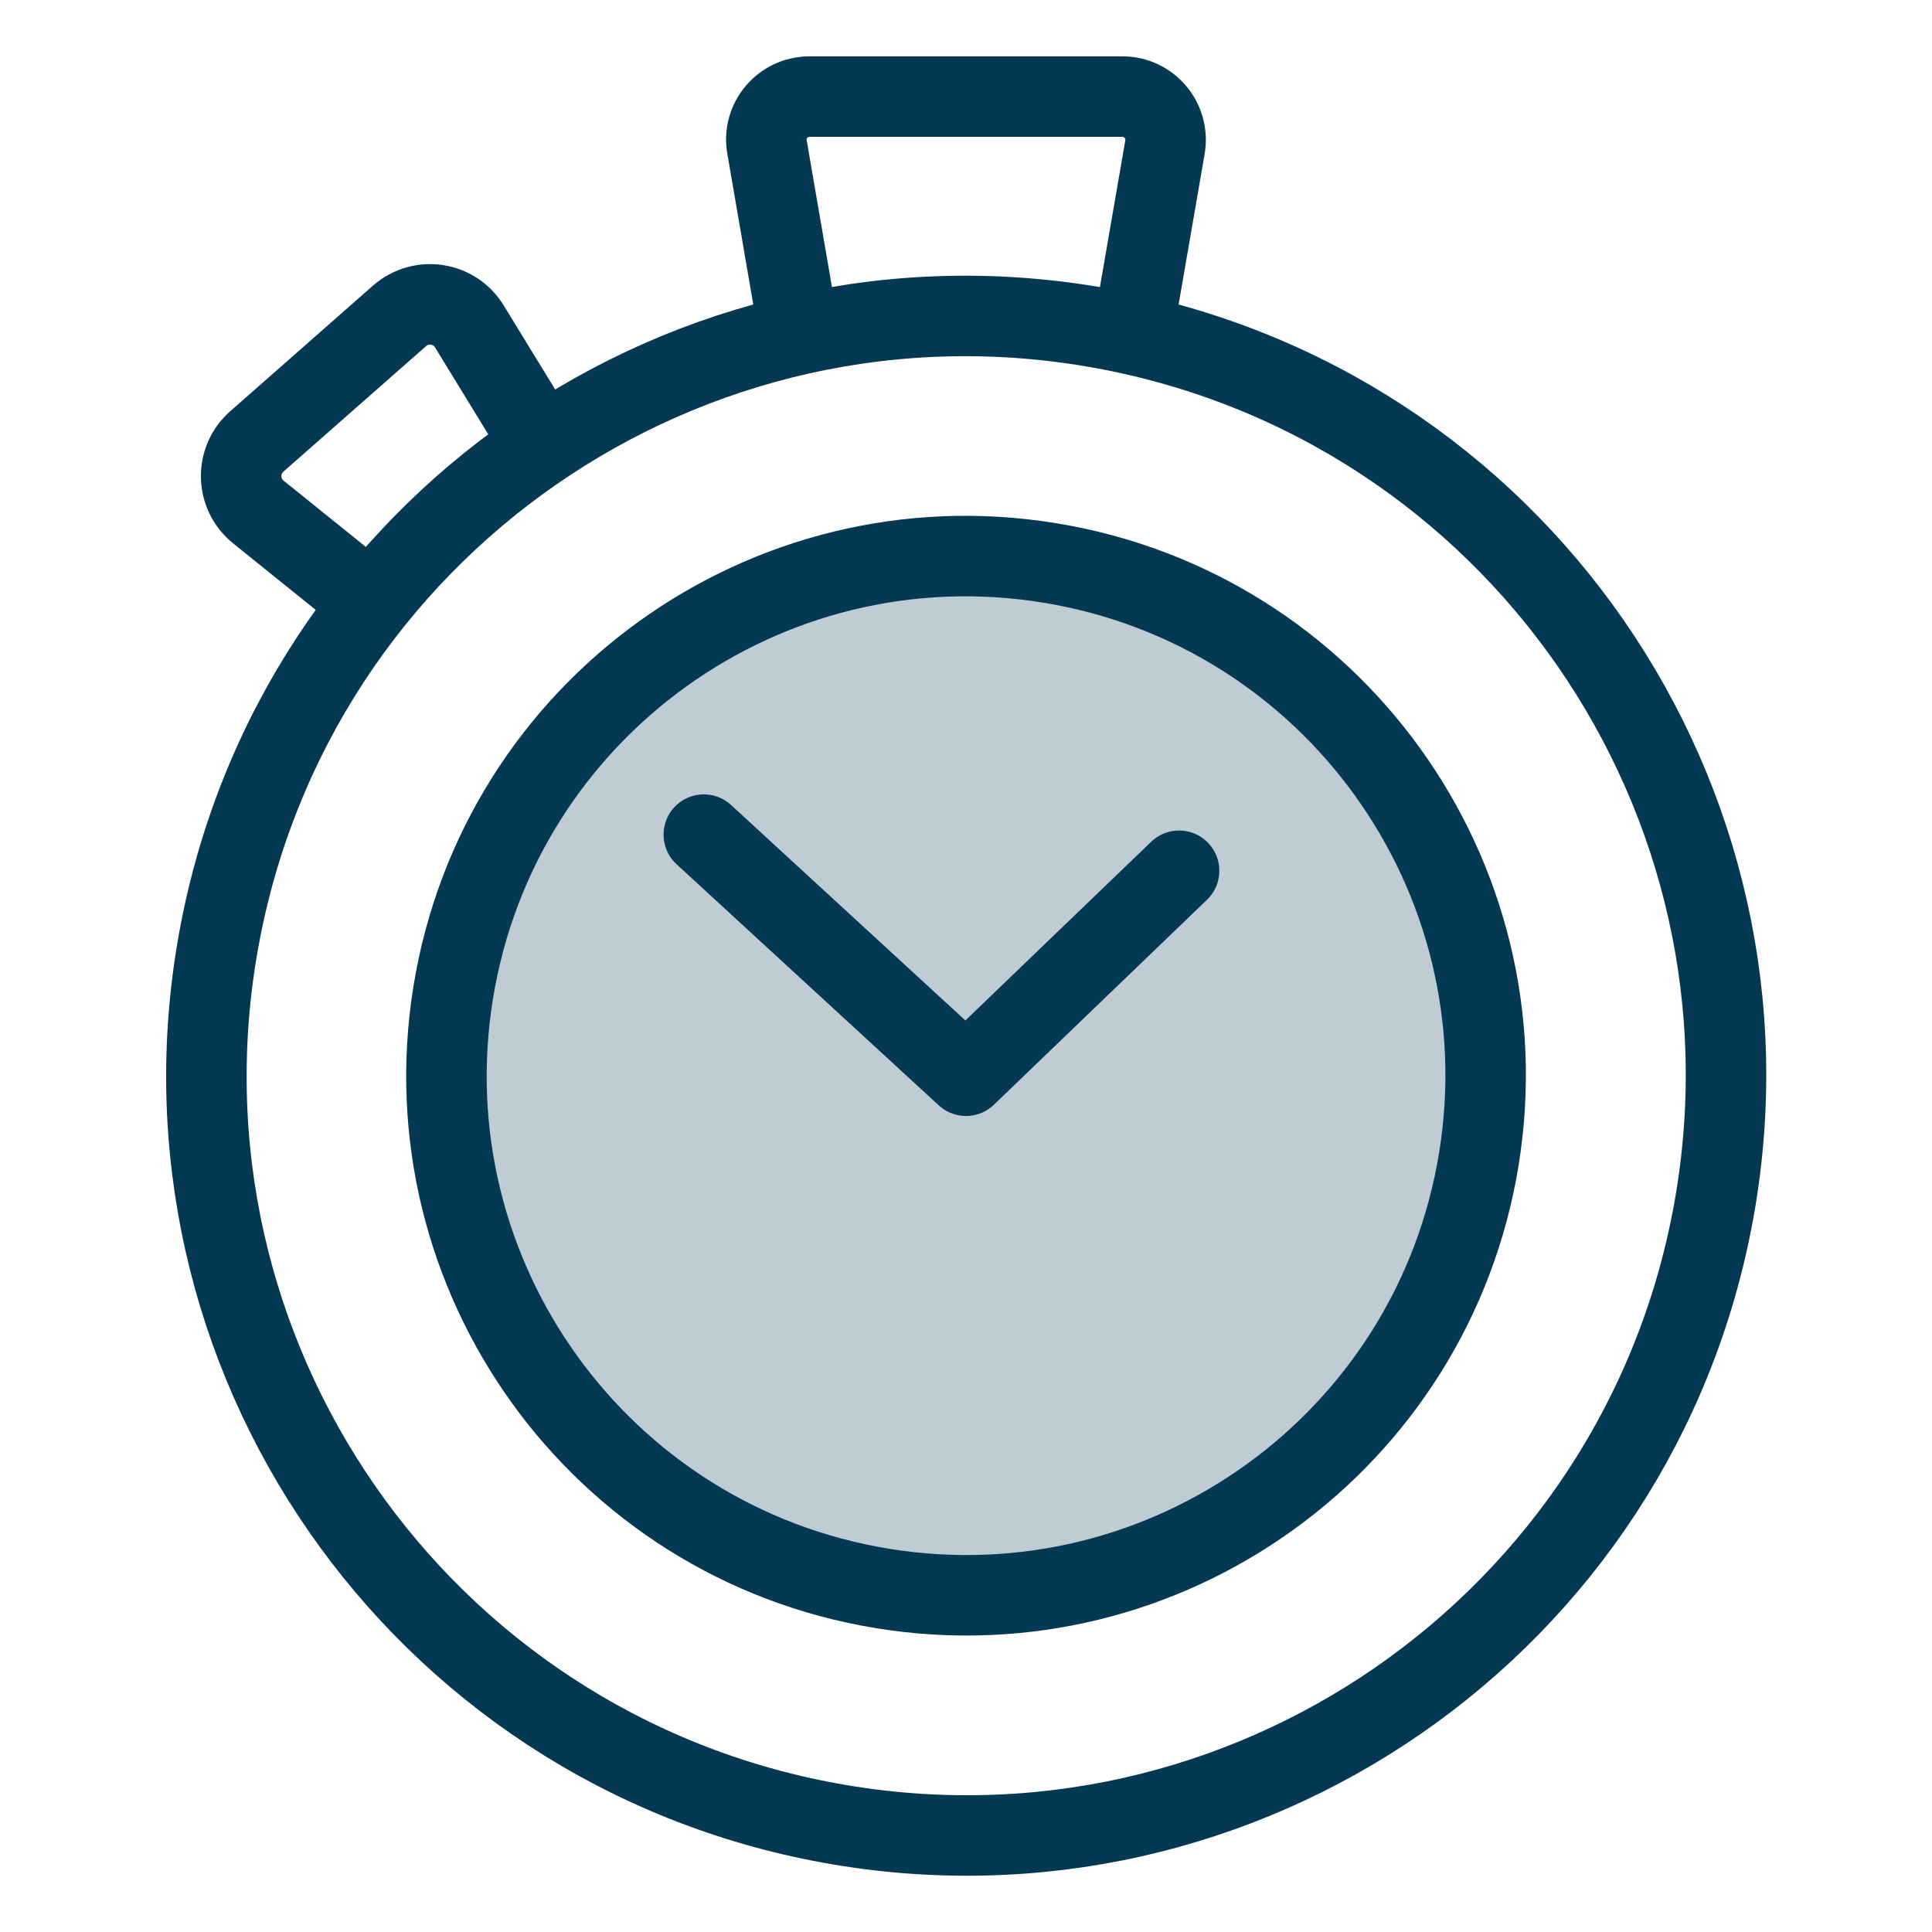
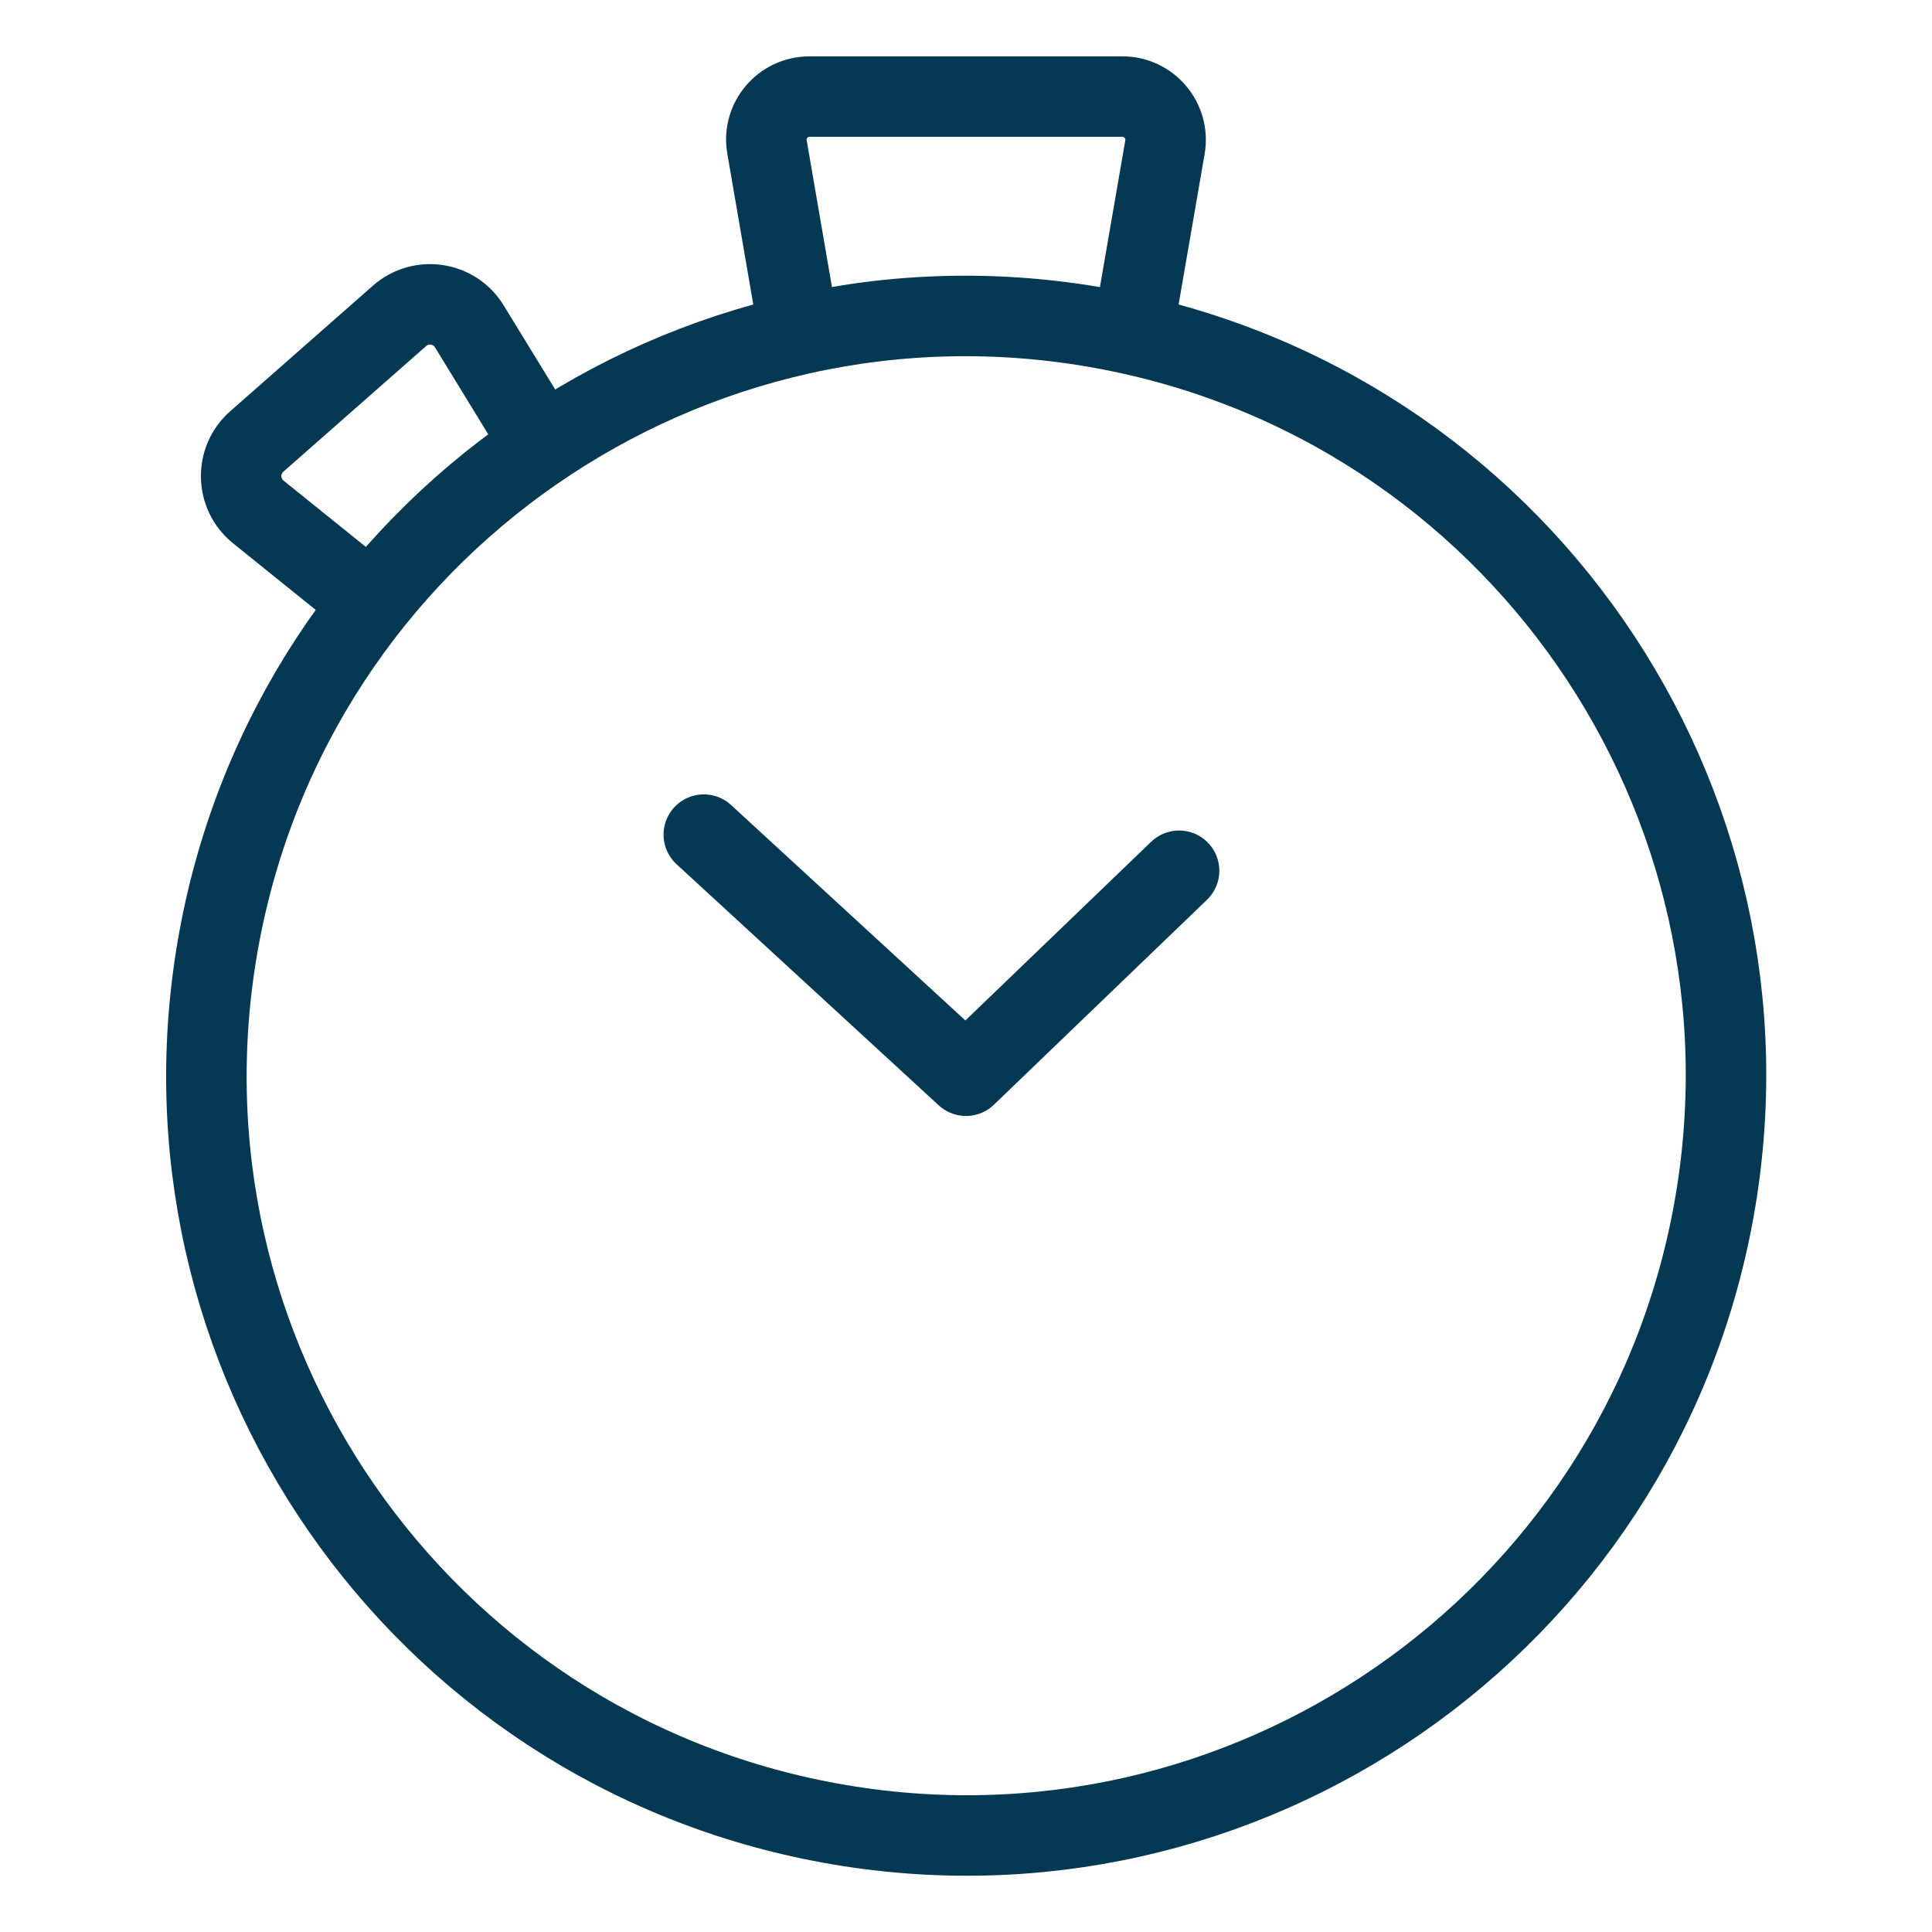
<svg xmlns="http://www.w3.org/2000/svg" width="24" height="24" viewBox="0 0 24 24" fill="none">
  <g clip-path="url(#clip0_1_181)">
    <path d="M4.392 7.313L3.209 6.36C2.933 6.137 2.923 5.719 3.19 5.484L4.963 3.924C5.23 3.689 5.645 3.751 5.83 4.054L6.624 5.35" stroke="#053853" stroke-linecap="round" stroke-linejoin="round" />
-     <path d="M21.288 15.047C22.218 9.919 18.814 5.008 13.686 4.078C8.558 3.148 3.647 6.551 2.717 11.679C1.787 16.807 5.19 21.718 10.318 22.648C15.446 23.578 20.357 20.175 21.288 15.047Z" stroke="#053853" stroke-linecap="round" stroke-linejoin="round" />
-     <path d="M18.371 14.397C18.942 10.878 16.553 7.563 13.034 6.992C9.516 6.421 6.201 8.81 5.63 12.329C5.059 15.847 7.448 19.162 10.966 19.733C14.485 20.304 17.8 17.915 18.371 14.397Z" fill="#BFCCD4" stroke="#053853" stroke-linecap="round" stroke-linejoin="round" />
+     <path d="M21.288 15.047C22.218 9.919 18.814 5.008 13.686 4.078C8.558 3.148 3.647 6.551 2.717 11.679C1.787 16.807 5.19 21.718 10.318 22.648C15.446 23.578 20.357 20.175 21.288 15.047" stroke="#053853" stroke-linecap="round" stroke-linejoin="round" />
    <path d="M9.902 3.998L9.528 1.826C9.47 1.5 9.722 1.2 10.056 1.2H13.944C14.275 1.2 14.527 1.5 14.472 1.826L14.093 4.018" stroke="#053853" stroke-linecap="round" stroke-linejoin="round" />
    <path d="M8.743 10.368L12 13.363L14.647 10.817" stroke="#053853" stroke-linecap="round" stroke-linejoin="round" />
  </g>
  <defs>
    <clipPath id="clip0_1_181">
      <rect width="24" height="24" fill="white" />
    </clipPath>
  </defs>
</svg>